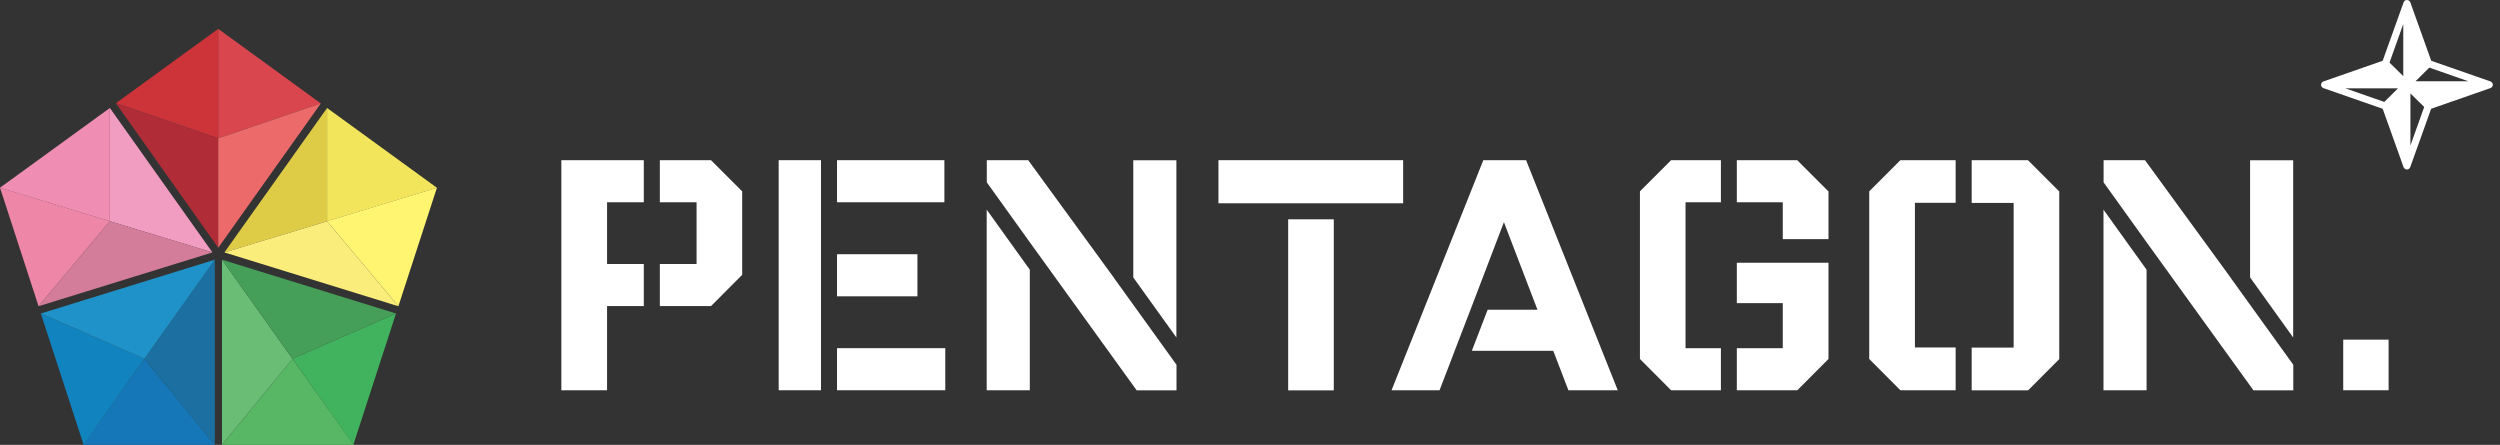
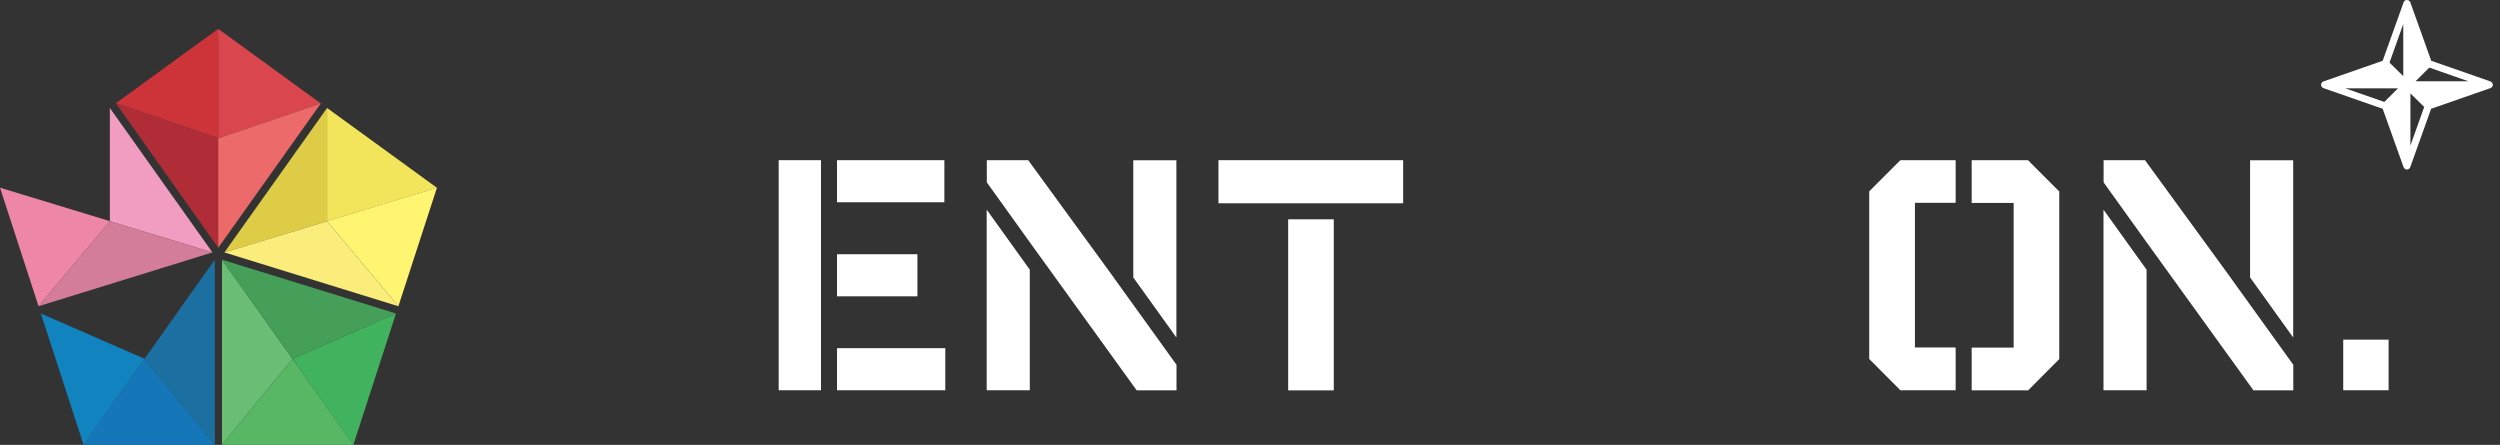
<svg xmlns="http://www.w3.org/2000/svg" width="281" height="50" viewBox="0 0 281 50" fill="none">
  <rect x="0" y="0" width="281" height="50" fill="#333333" stroke="none" />
-   <path d="M72.363 22.734V18.004H63.096V43.864H68.234V34.405H72.363V29.675H68.234V22.734H72.363ZM79.918 18.004H74.166V22.734H78.295V29.675H74.166V34.405H79.918L83.421 30.89V21.507L79.918 18.004Z" fill="white" />
  <path d="M94.081 39.135V43.864H106.25V39.135H94.081ZM94.081 18.004V22.734H106.148V18.004H94.081ZM94.081 28.576V33.306H103.119V28.576H94.081ZM87.523 18.004V43.864H92.279V18.004H87.523Z" fill="white" />
  <path d="M125.234 31.26L115.57 18.004H110.917V20.497L115.762 27.246L127.765 43.877H132.239V41.001L125.362 31.452L125.234 31.273V31.26ZM127.381 18.004V31.183L132.226 37.933V18.017H127.381V18.004ZM110.904 23.565V43.864H115.749V30.314L110.904 23.565Z" fill="white" />
  <path d="M144.791 24.651V43.877H149.917V24.651H144.791ZM136.955 18.004V22.849H157.714V18.004H136.955Z" fill="white" />
-   <path d="M171.532 18.004H166.726L156.41 43.864H161.805L163.108 40.477L163.505 39.428L165.281 34.814L165.985 32.973L169.04 24.971L172.811 34.814H167.212L165.435 39.428H174.587L176.288 43.864H181.835L171.532 18.004Z" fill="white" />
-   <path d="M195.219 29.535V34.072H200.383V39.135H195.219V43.864H202.02L205.522 40.349V29.535H195.219ZM193.43 22.734V18.004H187.831L184.328 21.507V40.349L187.831 43.864H193.43V39.135H189.454V22.734H193.43ZM202.02 18.004H195.219V22.734H200.383V26.876H205.522V21.52L202.02 18.017V18.004Z" fill="white" />
  <path d="M227.957 18.004H221.617V22.811H226.334V39.071H221.617V43.877H227.957L231.46 40.362V21.52L227.957 18.017V18.004ZM219.815 22.811V18.004H213.602L210.1 21.507V40.349L213.602 43.864H219.815V39.058H215.238V22.798H219.815V22.811Z" fill="white" />
  <path d="M250.761 31.26L241.097 18.004H236.444V20.497L241.289 27.246L253.292 43.877H257.766V41.001L250.889 31.452L250.761 31.273V31.26ZM252.909 18.004V31.183L257.753 37.933V18.017H252.909V18.004ZM236.432 23.565V43.864H241.276V30.314L236.432 23.565Z" fill="white" />
  <path d="M263.379 38.176H268.479V43.864H263.379V38.176Z" fill="white" />
  <path d="M280.136 9.734C280.136 9.734 280.2 9.606 280.2 9.529C280.2 9.453 280.174 9.389 280.136 9.325C280.085 9.248 280.021 9.197 279.944 9.159L273.271 6.832L270.919 0.262C270.843 0.057 270.625 -0.045 270.408 0.019C270.293 0.057 270.204 0.147 270.165 0.262L267.813 6.832L261.14 9.159C261.077 9.184 261.013 9.223 260.974 9.287L260.949 9.325C260.949 9.325 260.885 9.453 260.885 9.529C260.885 9.606 260.91 9.67 260.949 9.734C261 9.811 261.064 9.862 261.14 9.9L267.813 12.227L270.165 18.797C270.204 18.874 270.255 18.95 270.331 18.989C270.395 19.027 270.459 19.053 270.536 19.053C270.613 19.053 270.676 19.027 270.74 18.989C270.817 18.95 270.881 18.874 270.907 18.797L273.259 12.227L279.931 9.9C279.995 9.875 280.059 9.836 280.097 9.772L280.123 9.734H280.136ZM268.58 7.037L270.127 2.703V8.558L268.58 7.037ZM268.005 11.46L263.608 9.926H269.539L267.992 11.46H268.005ZM272.479 12.022L270.932 16.355V10.501L272.479 12.022ZM273.054 7.599L277.439 9.133H271.507L273.054 7.599Z" fill="white" />
  <path d="M24.147 29.19V50L16.234 40.336" fill="#1B70A1" />
  <path d="M9.383 49.975L16.234 40.336L24.147 50H9.396L9.383 49.975Z" fill="#1677B8" />
  <path d="M4.59 35.236L16.235 40.323L9.396 50L4.59 35.236Z" fill="#1183BE" />
-   <path d="M4.59 35.236L24.148 29.19L16.235 40.324" fill="#1F92C9" />
  <path d="M24.953 29.19V50L32.879 40.336" fill="#6ABD74" />
  <path d="M39.73 49.975L32.879 40.336L24.953 50H39.717L39.73 49.975Z" fill="#58B765" />
  <path d="M44.509 35.236L32.877 40.323L39.716 50L44.509 35.236Z" fill="#41B25D" />
  <path d="M44.511 35.236L24.953 29.19L32.879 40.324" fill="#469F58" />
  <path d="M24.53 3.24L13.025 11.6L24.53 15.55V3.24Z" fill="#CC343A" />
  <path d="M13.025 11.6L24.53 27.847V15.55L13.025 11.6Z" fill="#B02D37" />
  <path d="M24.542 3.253L24.529 3.24V15.55L36.059 11.626L24.542 3.253Z" fill="#DA464E" />
  <path d="M24.529 15.55V27.848L36.059 11.626L24.529 15.55Z" fill="#EC6B6A" />
  <path d="M23.878 28.372L12.348 24.869V12.137L23.878 28.372Z" fill="#F19CC1" />
-   <path d="M0 21.098L12.348 12.137V24.869L0 21.111V21.098Z" fill="#EF8EB2" />
  <path d="M23.879 28.371L4.334 34.418L12.349 24.869L23.879 28.371Z" fill="#D47D9B" />
  <path d="M12.348 24.869L4.333 34.418C3.605 32.155 0.077 21.315 0 21.098L12.348 24.856V24.869Z" fill="#EE86A8" />
  <path d="M25.221 28.372H25.233L36.764 24.869V12.137L25.221 28.372Z" fill="#DECB46" />
  <path d="M49.099 21.098L36.764 12.137V24.869L49.099 21.111V21.098Z" fill="#F2E55C" />
  <path d="M25.221 28.371L44.766 34.418H44.779L36.764 24.869L25.221 28.371Z" fill="#FAED7B" />
  <path d="M36.764 24.869L44.779 34.418C45.507 32.155 49.035 21.315 49.112 21.098L36.764 24.856V24.869Z" fill="#FFF571" />
</svg>